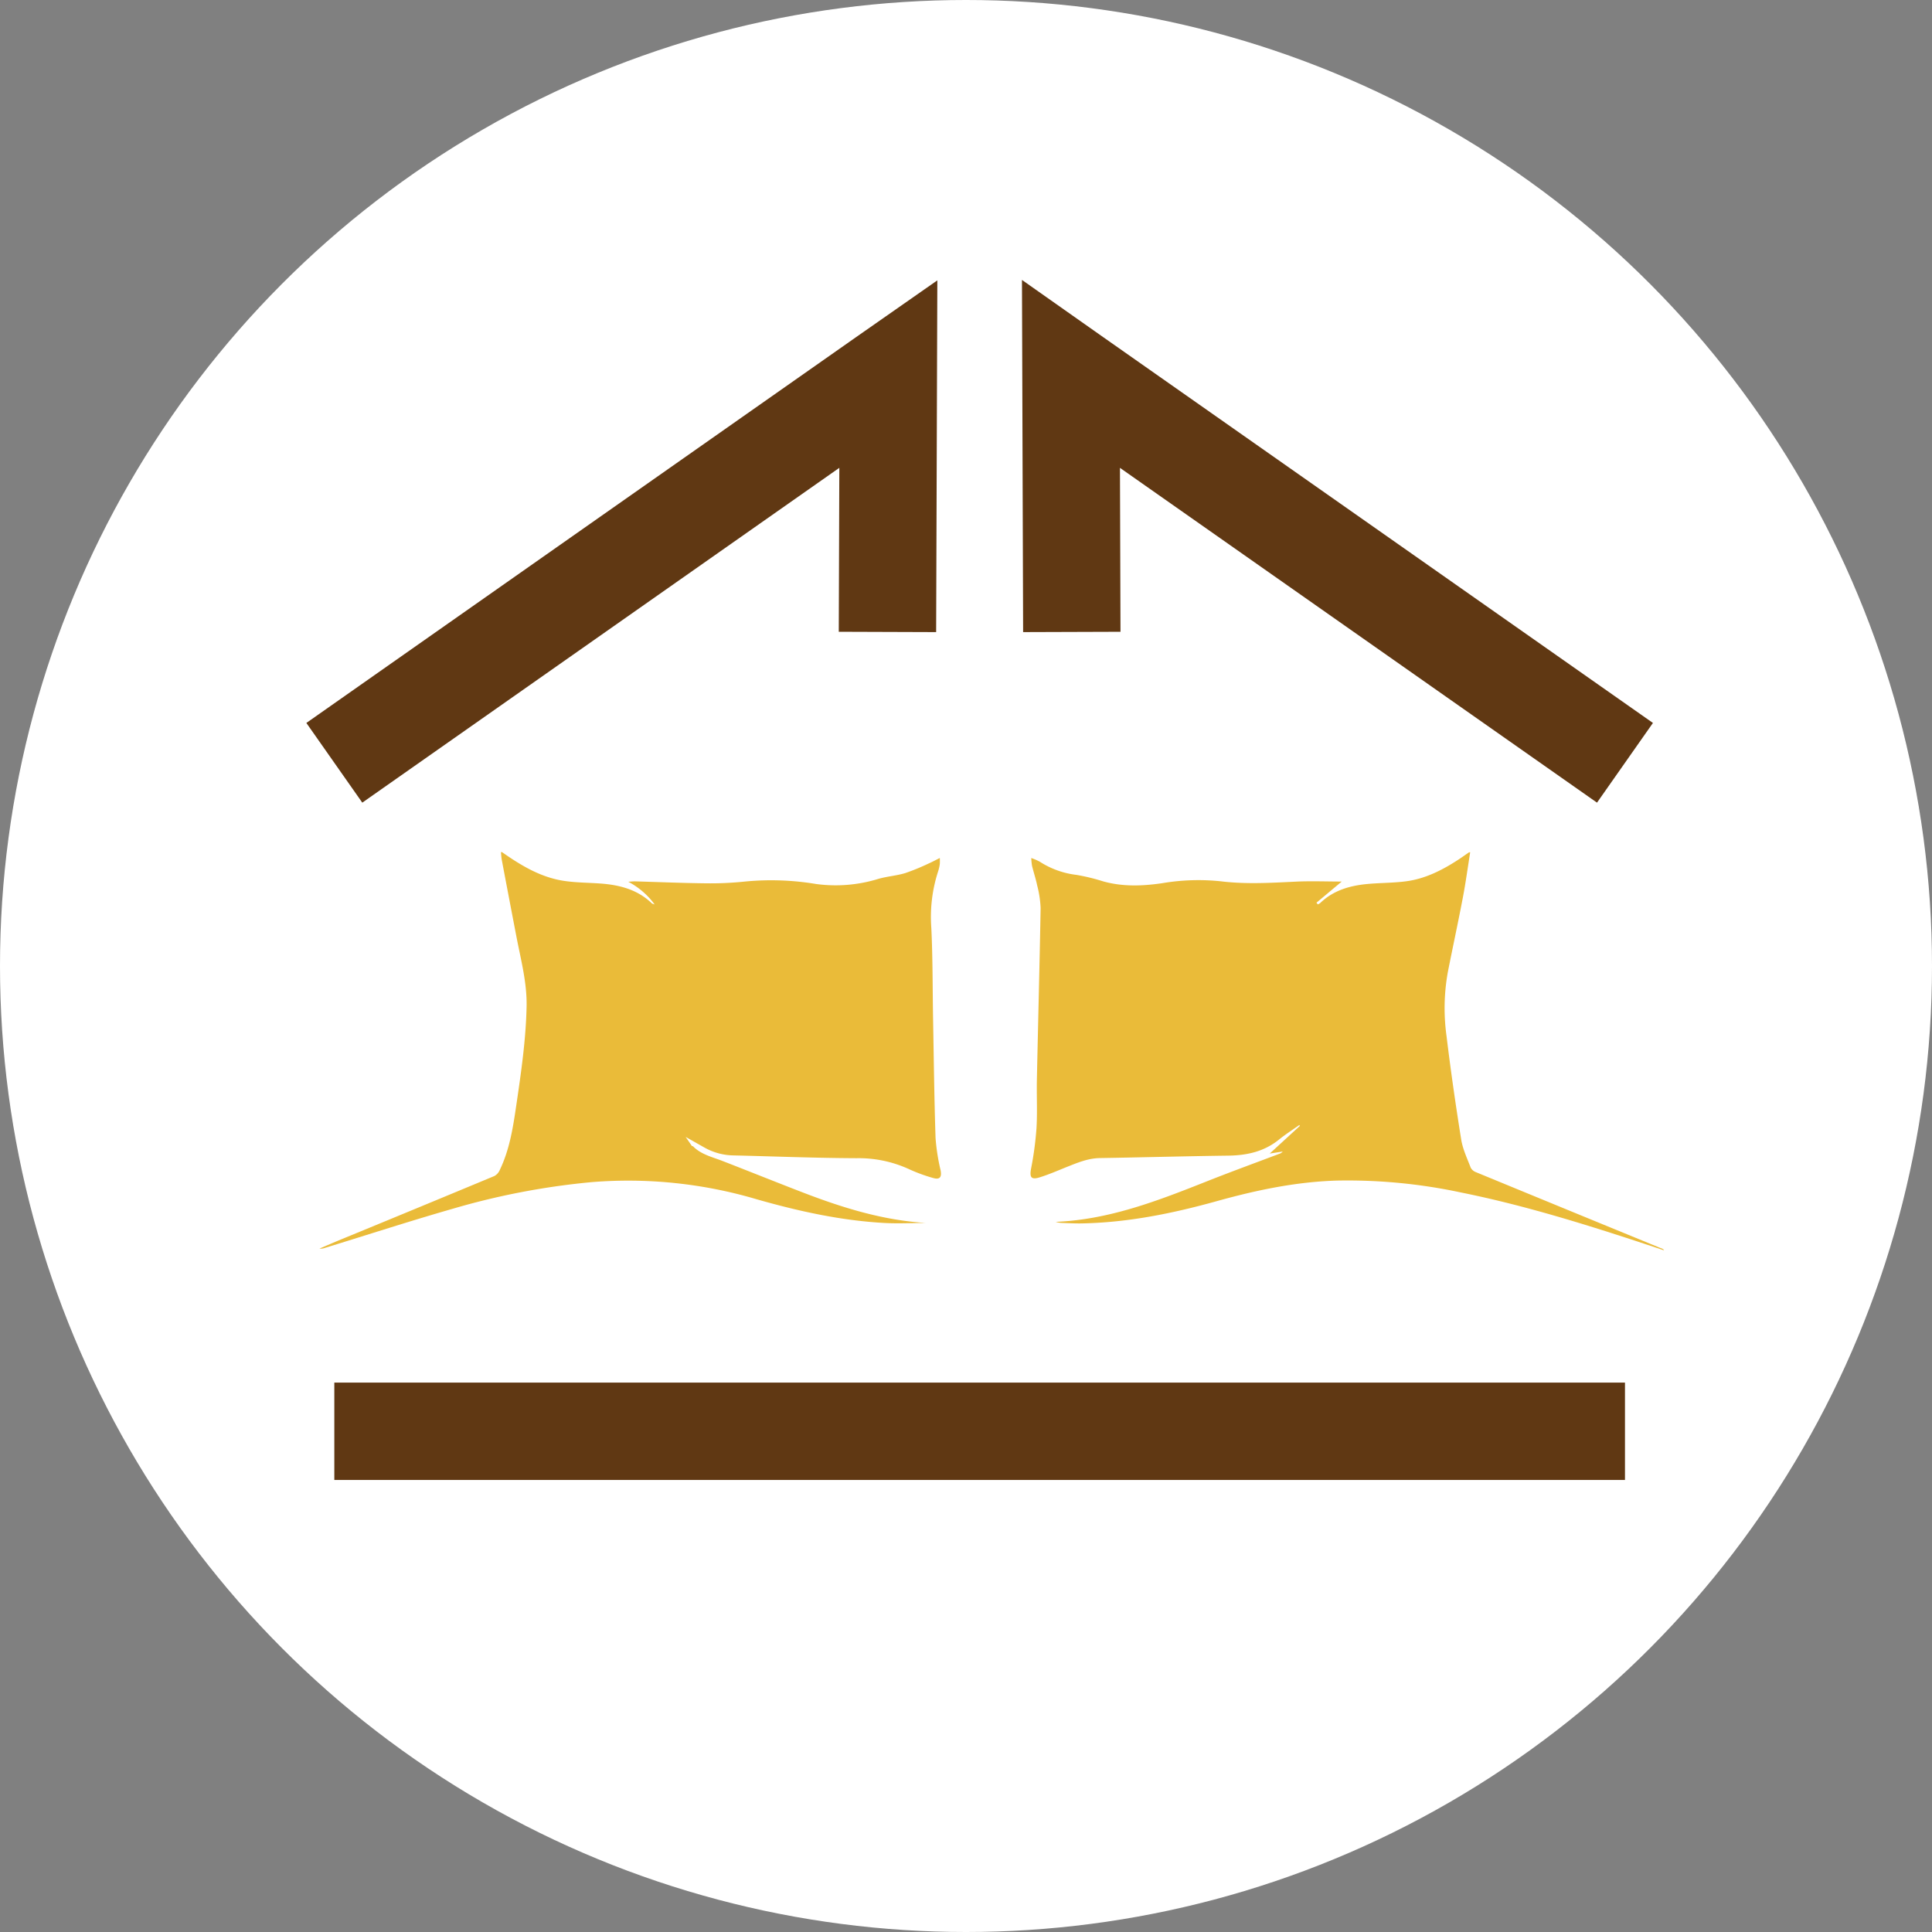
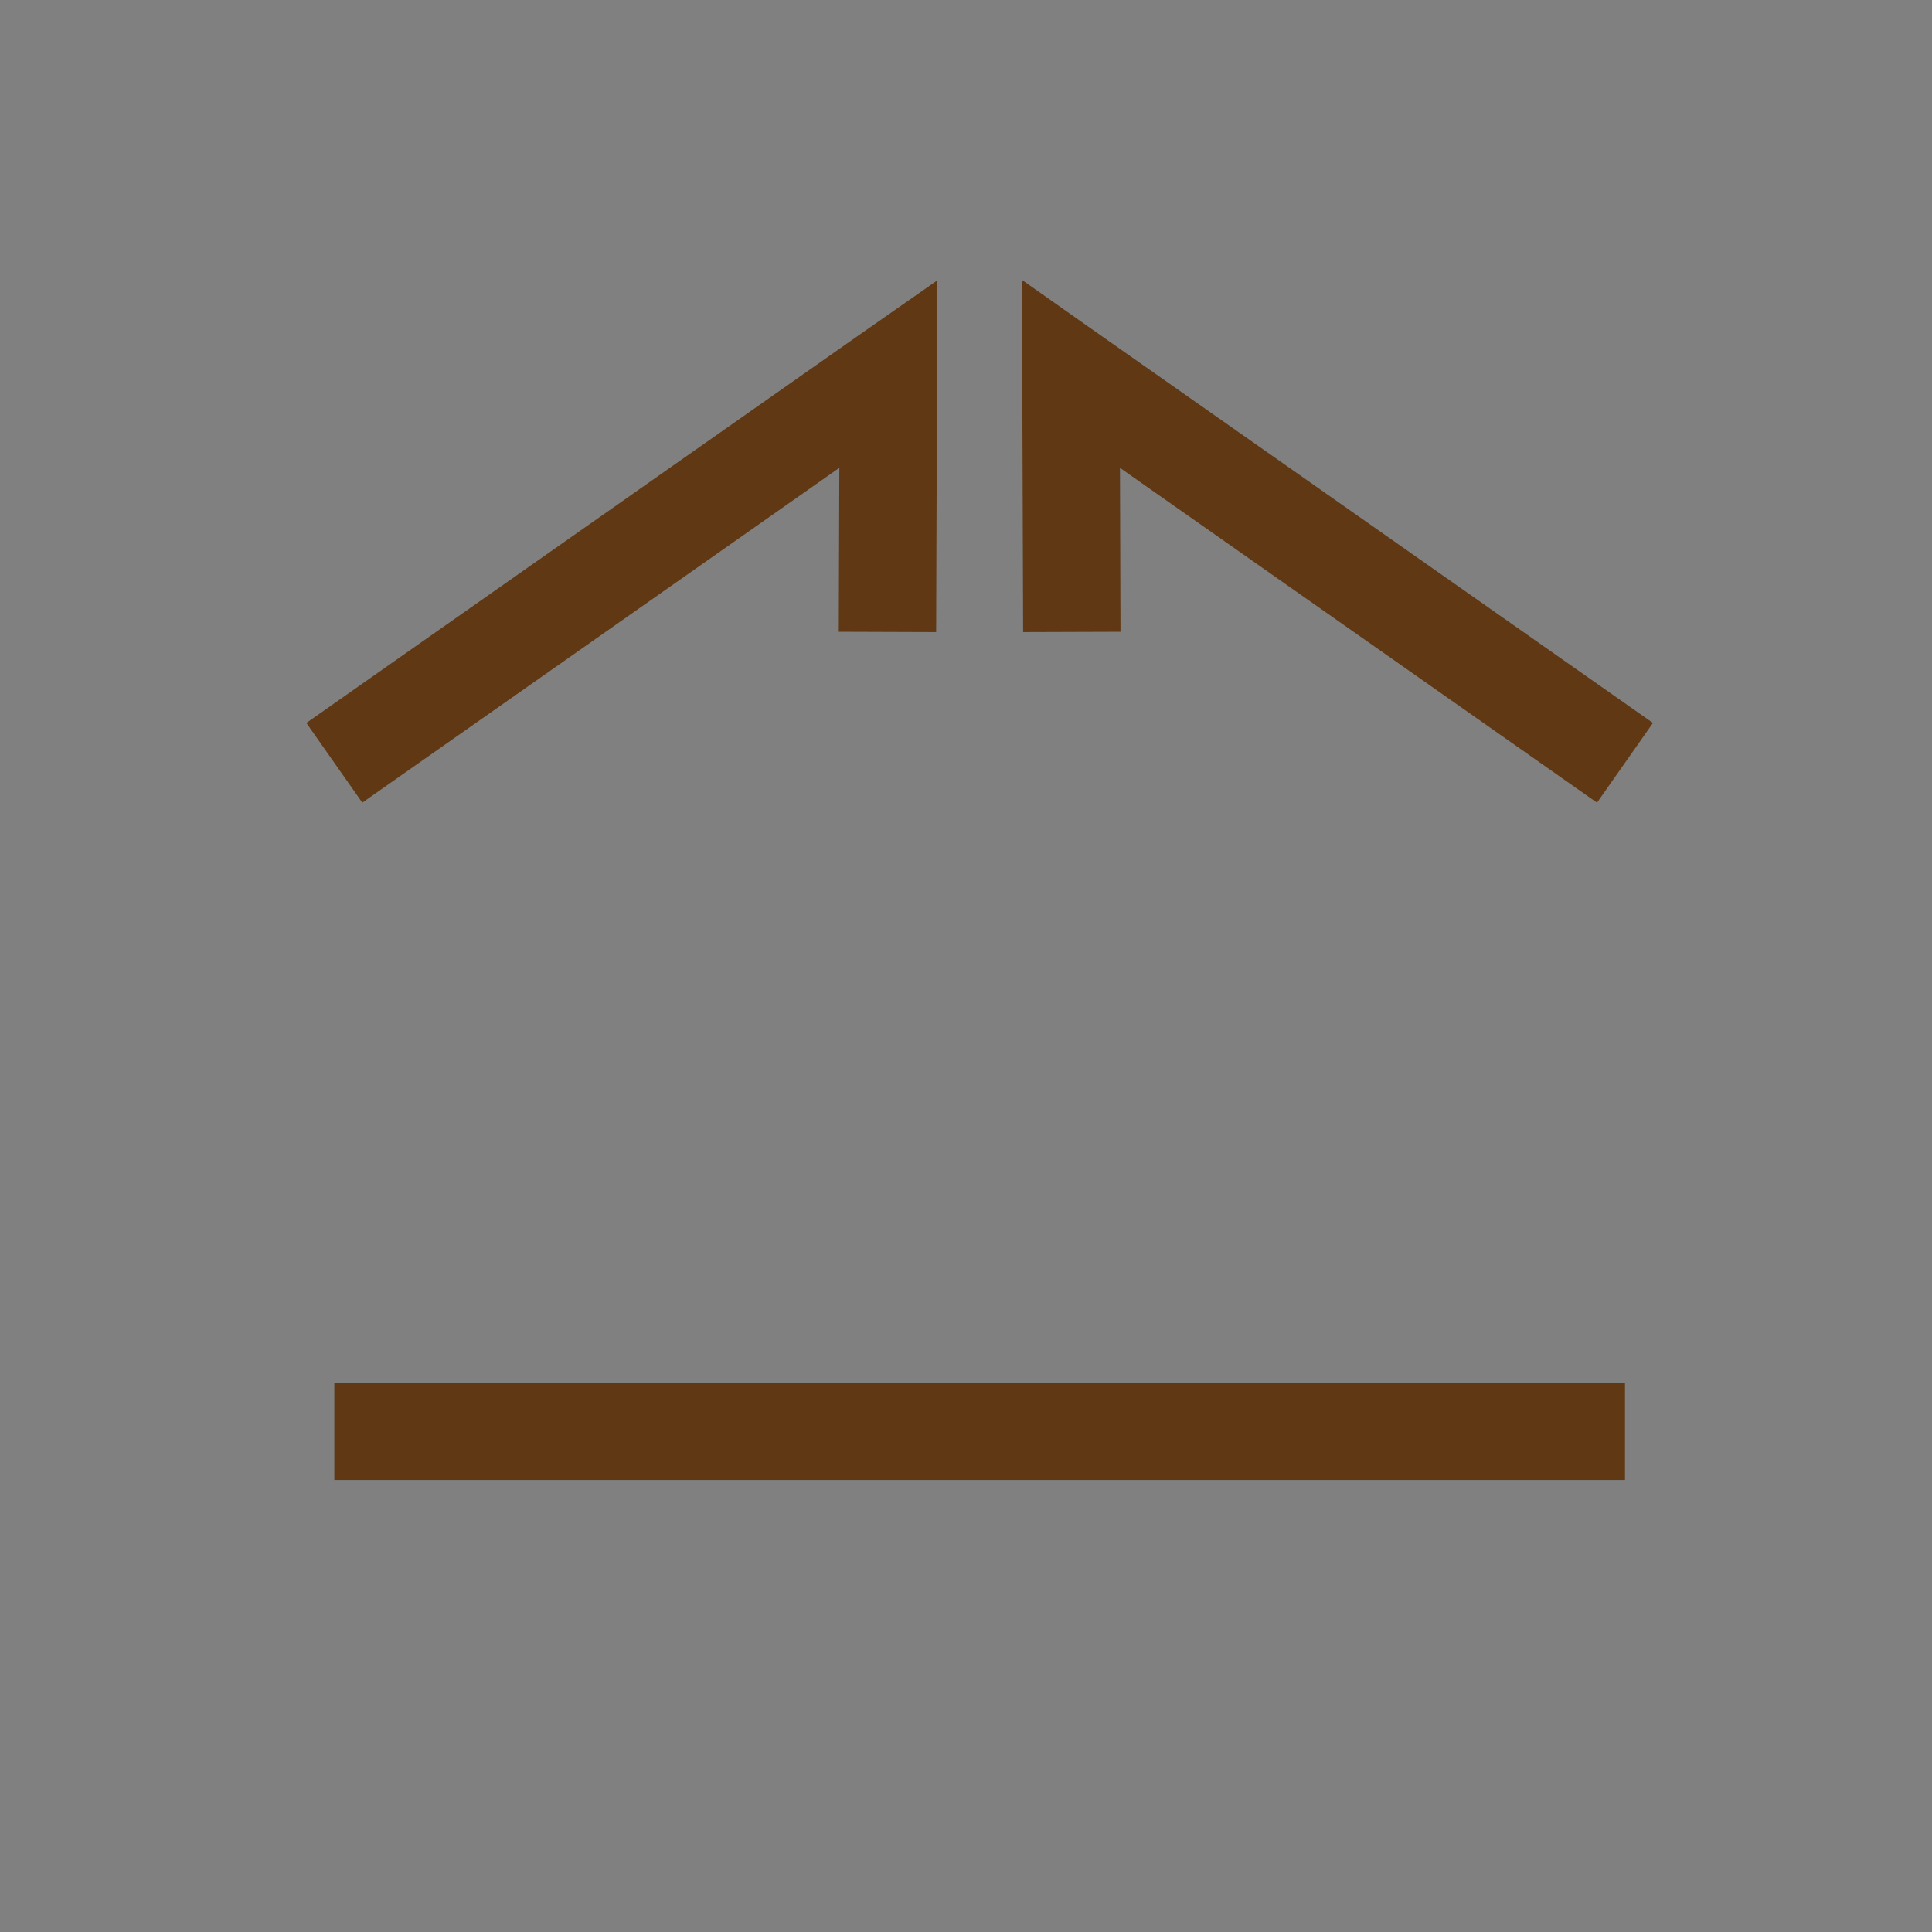
<svg xmlns="http://www.w3.org/2000/svg" viewBox="0 0 595.28 595.28">
  <rect x="0" y="0" width="595.28" height="595.28" fill="#808080" stroke="none" />
  <defs>
    <style>.cls-1{fill:#fff;}.cls-2{fill:#eabb39;}.cls-3{fill:none;stroke:#603813;stroke-miterlimit:10;stroke-width:30px;}</style>
  </defs>
  <title>ico1</title>
  <g id="Calque_2" data-name="Calque 2">
    <g id="Calque_1-2" data-name="Calque 1">
-       <circle class="cls-1" cx="297.64" cy="297.64" r="297.64" />
-       <path class="cls-2" d="M512.26,384.79Q483.49,373,454.73,361.15a3,3,0,0,1-1.58-1.37c-1.09-2.85-2.45-5.7-2.93-8.67-1.7-10.6-3.23-21.24-4.52-31.89a62.44,62.44,0,0,1,.4-19.69c1.51-7.65,3.16-15.27,4.62-22.93.89-4.64,1.52-9.33,2.27-14h-.35c-1.08.75-2.15,1.52-3.25,2.24-4.93,3.22-10.14,5.88-16,6.68-3.94.54-8,.48-11.92.84-5.46.49-10.57,1.92-14.67,5.86a3.58,3.58,0,0,1-.77.44l-.4-.53,7.78-6.51c-4.39,0-9-.18-13.58,0-7.91.38-15.81.89-23.71-.08a66.6,66.6,0,0,0-18,.58c-6.09.9-12.19,1.13-18.23-.56a61.08,61.08,0,0,0-8.25-2,26.58,26.58,0,0,1-11.29-4.07,17.74,17.74,0,0,0-2.6-1.12,19.36,19.36,0,0,0,.24,2.44c.5,2,1.16,4,1.58,6a32.65,32.65,0,0,1,1.06,7c-.31,17.62-.78,35.24-1.15,52.86-.1,5,.17,10-.12,14.91a102.47,102.47,0,0,1-1.67,12.49c-.49,2.67,0,3.51,2.65,2.69s5.4-2,8.08-3.09c3.38-1.33,6.7-2.79,10.46-2.85,13.17-.21,26.34-.58,39.51-.75,5.78-.07,11.09-1.23,15.69-4.95,2-1.61,4.16-3,6.25-4.47l.2.24-9.31,8.54,4-.63a2.1,2.1,0,0,1-1,.69c-7.39,2.8-14.83,5.51-22.18,8.42-15.11,6-30.21,11.89-46.76,12.56a7.21,7.21,0,0,0,1.67.32c2.14.08,4.28.2,6.41.16,14.2-.27,28-3.08,41.6-6.87,12.06-3.36,24.23-5.92,36.79-6.32a167,167,0,0,1,38.39,3.66c17.87,3.6,35.27,8.87,52.57,14.51,3.33,1.09,6.66,2.21,10,3.32A.91.91,0,0,0,512.26,384.79Z" />
-       <path class="cls-2" d="M288.26,350.64c-.4-12.18-.54-24.37-.76-36.56-.17-9.36-.09-18.73-.54-28.08a45.57,45.57,0,0,1,2.11-17.58,12.42,12.42,0,0,0,.5-2.19,14.75,14.75,0,0,0,0-1.87c-1.34.67-2.33,1.21-3.36,1.66a68.52,68.52,0,0,1-7.31,3c-2.69.81-5.57,1-8.28,1.78a44.71,44.71,0,0,1-19.19,1.57,83.89,83.89,0,0,0-21.92-.75,101.75,101.75,0,0,1-12.11.54c-7.28-.08-14.55-.39-21.82-.6-.53,0-1.06.06-2,.12a23.81,23.81,0,0,1,8.13,7c-.54-.21-.73-.22-.84-.32-4.41-4.27-9.92-5.69-15.81-6.13-3.86-.28-7.76-.26-11.56-.86-7.06-1.13-13.06-4.77-18.81-8.81h-.35c.09.8.12,1.61.27,2.4q2.22,11.75,4.48,23.49c1.37,7.19,3.32,14.29,3.16,21.73-.22,10.26-1.7,20.37-3.19,30.49-1,6.82-2.06,13.6-5.1,19.88a3.77,3.77,0,0,1-1.63,1.8q-23.59,9.82-47.22,19.53c-2.23.92-4.45,1.88-6.68,2.83a3.69,3.69,0,0,0,1.72-.22c13.24-4.07,26.43-8.36,39.75-12.17a225.83,225.83,0,0,1,42.67-8.11,139.31,139.31,0,0,1,50.56,5.3c12.86,3.67,25.88,6.55,39.27,7.3,4.3.24,8.63,0,12.94,0-13.28-.8-25.75-4.68-38-9.4-8.25-3.18-16.44-6.48-24.68-9.68-3.21-1.25-6.67-2-9.18-4.59,0,0-.17,0-.27,0l-1.94-2.83,5.48,3.1.34.19.18.1h0A18.74,18.74,0,0,0,226,356c12.65.3,25.3.81,37.95.86a37.12,37.12,0,0,1,16.1,3.36,50.62,50.62,0,0,0,7.46,2.74c2.08.6,2.71-.28,2.3-2.39A62.94,62.94,0,0,1,288.26,350.64Zm-75.37,3.22a5.74,5.74,0,0,1-.39.71Z" />
      <polyline class="cls-3" points="273.44 194.71 273.71 115.23 272.45 116.11 103.01 235.03" />
      <polyline class="cls-3" points="330.24 194.71 329.98 115.23 331.23 116.11 500.68 235.03" />
      <line class="cls-3" x1="500.68" y1="441" x2="103.01" y2="441" />
    </g>
  </g>
</svg>